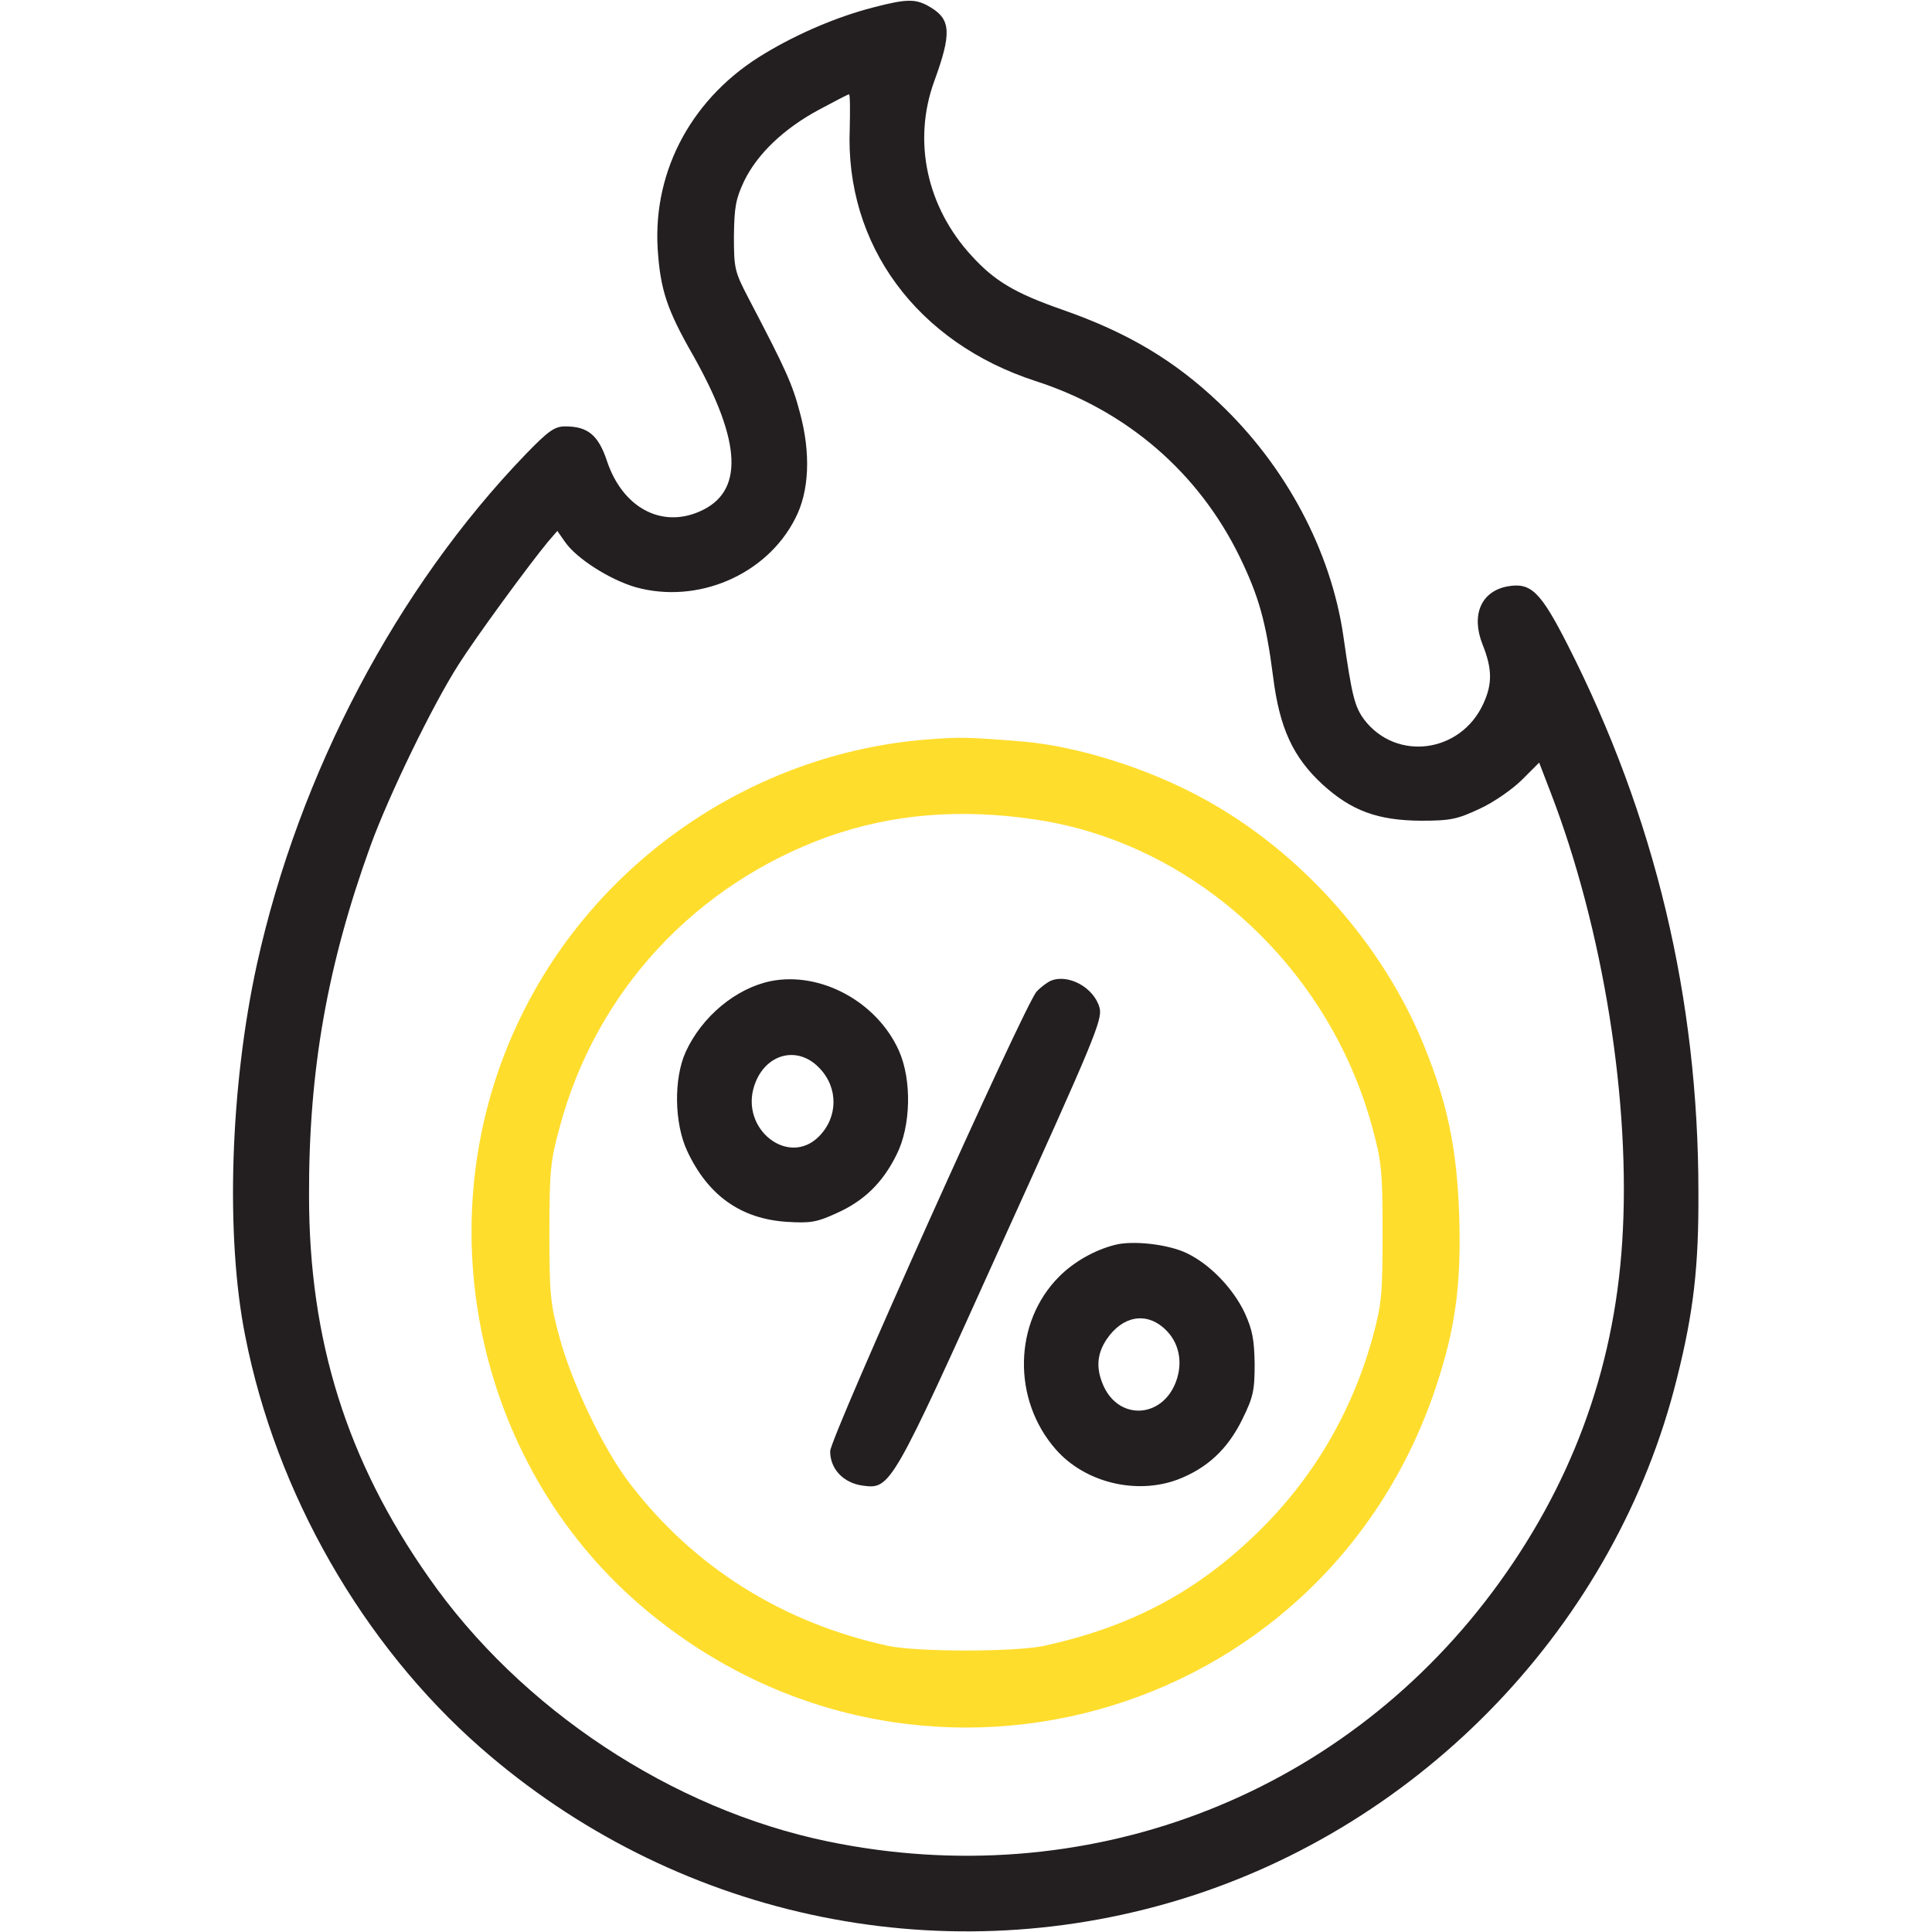
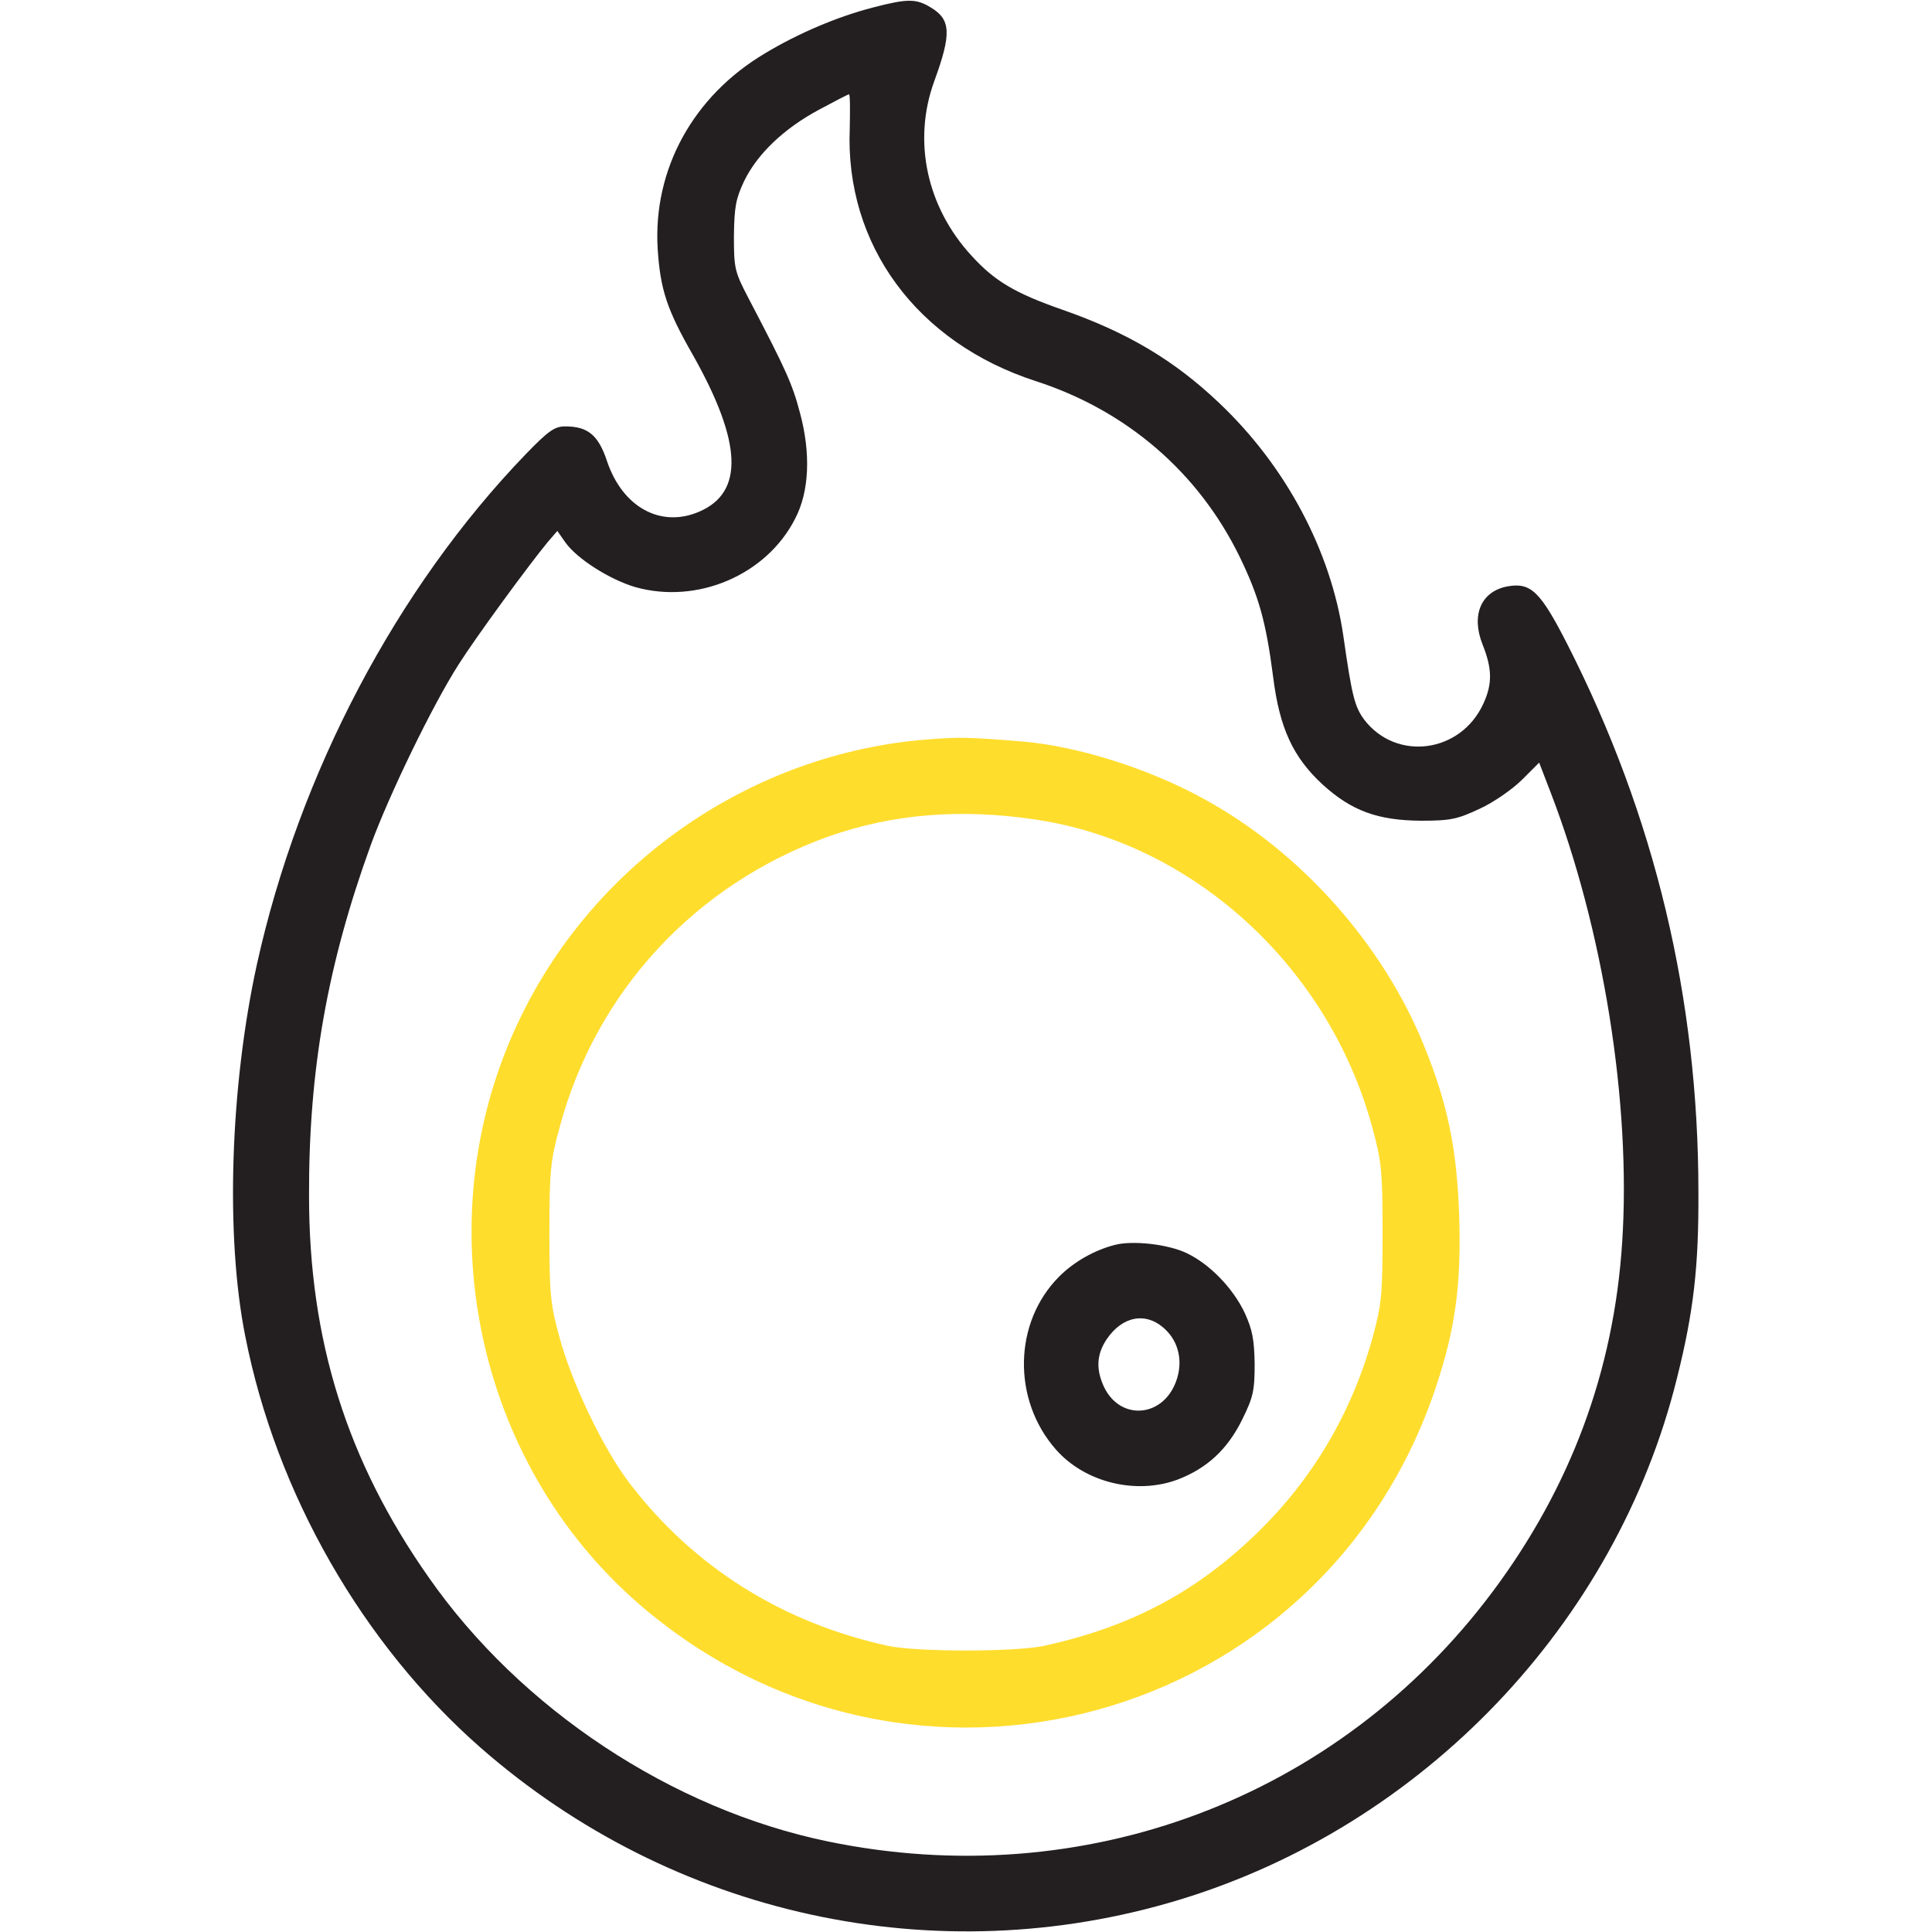
<svg xmlns="http://www.w3.org/2000/svg" width="200" height="200" viewBox="0 0 200 200" fill="none">
  <path d="M90.35 0.781C86.717 1.719 82.655 3.437 79.217 5.508C71.756 9.922 67.576 17.539 68.084 25.781C68.358 29.961 69.022 32.031 71.756 36.797C76.834 45.82 77.03 50.976 72.381 52.969C68.397 54.687 64.451 52.5 62.85 47.773C61.952 45.039 60.858 44.141 58.514 44.141C57.42 44.141 56.795 44.57 54.412 47.031C41.053 60.898 30.975 80.039 26.6 99.805C23.826 112.461 23.319 127.969 25.389 138.32C28.592 154.609 37.537 170.195 49.725 180.898C69.647 198.359 96.912 204.297 122.03 196.68C147.303 189.023 167.303 168.086 173.592 142.695C175.311 135.859 175.858 131.172 175.819 123.437C175.819 103.359 171.326 84.531 162.264 66.719C159.451 61.211 158.475 60.273 156.053 60.703C153.319 61.211 152.264 63.672 153.475 66.719C154.491 69.258 154.491 70.82 153.553 72.851C151.209 77.969 144.569 78.828 141.248 74.531C140.233 73.164 139.959 72.109 139.061 65.82C137.772 56.992 133.084 48.203 126.17 41.68C121.561 37.305 116.717 34.414 109.998 32.07C105.076 30.351 102.967 29.101 100.584 26.484C95.936 21.445 94.451 14.609 96.717 8.398C98.514 3.476 98.436 2.031 96.366 0.781C94.842 -0.156 93.944 -0.156 90.35 0.781ZM87.967 13.281C87.459 25.351 94.92 35.469 107.225 39.453C116.639 42.5 124.061 48.906 128.319 57.617C130.311 61.719 131.053 64.336 131.795 70.078C132.459 75.391 133.866 78.398 136.912 81.211C139.92 83.945 142.616 84.922 147.069 84.961C150.194 84.961 150.858 84.805 153.201 83.711C154.647 83.047 156.6 81.68 157.576 80.703L159.334 78.945L160.506 81.992C165.975 96.172 168.866 114.258 167.928 128.594C167.069 141.953 162.576 153.984 154.491 164.805C138.475 186.211 112.147 196.094 85.701 190.625C69.608 187.305 53.905 176.953 44.373 163.281C35.897 151.211 31.991 138.711 31.991 123.789C31.951 110.742 33.905 99.844 38.358 87.539C40.233 82.383 44.764 73.008 47.498 68.75C49.256 65.976 54.686 58.555 56.717 56.094L57.694 54.961L58.514 56.133C59.725 57.851 63.123 60 65.78 60.781C72.186 62.578 79.334 59.531 82.303 53.711C83.787 50.898 83.944 46.914 82.811 42.734C82.03 39.766 81.405 38.359 77.498 30.898C76.053 28.125 75.975 27.812 75.975 24.453C76.014 21.406 76.17 20.586 77.03 18.75C78.397 15.937 81.131 13.32 84.764 11.367C86.366 10.508 87.772 9.765 87.889 9.765C88.006 9.765 88.006 11.367 87.967 13.281Z" fill="#231F20" />
-   <path d="M95.781 76.563C77.89 78.047 61.757 89.102 53.906 105.274C43.867 125.86 49.023 151.289 66.249 166.133C94.218 190.235 136.953 178.555 148.632 143.633C150.663 137.539 151.288 132.969 151.054 125.781C150.82 118.945 149.843 114.219 147.46 108.36C143.203 97.774 134.648 88.164 124.609 82.695C118.945 79.57 111.523 77.227 105.82 76.758C100.038 76.289 99.335 76.289 95.781 76.563ZM107.226 84.844C123.515 87.266 137.499 100.039 142.031 116.602C143.007 120.195 143.124 121.094 143.124 127.539C143.124 133.945 143.046 134.922 142.109 138.399C139.96 146.172 135.937 153.047 130.195 158.633C123.828 164.844 116.992 168.438 108.007 170.391C104.96 171.016 95.038 171.016 91.992 170.391C81.015 168.008 71.796 162.227 65.156 153.516C62.46 150 59.179 143.125 57.929 138.477C56.953 134.922 56.874 133.945 56.874 127.539C56.874 121.211 56.992 120.117 57.929 116.719C61.679 102.656 71.953 91.563 85.742 86.602C92.382 84.258 99.413 83.672 107.226 84.844Z" fill="#FFDD2D" />
-   <path d="M79.805 101.562C76.172 102.305 72.656 105.234 70.977 108.906C69.727 111.68 69.805 116.289 71.133 119.14C73.281 123.75 76.68 126.172 81.445 126.484C83.906 126.64 84.57 126.523 86.602 125.586C89.414 124.336 91.367 122.461 92.812 119.531C94.297 116.601 94.414 111.797 93.047 108.75C90.781 103.711 84.961 100.547 79.805 101.562ZM84.844 110.586C86.797 112.617 86.758 115.664 84.766 117.656C81.602 120.82 76.602 116.875 78.086 112.383C79.18 109.062 82.578 108.164 84.844 110.586Z" fill="#231F20" />
-   <path d="M108.789 101.523C108.359 101.718 107.695 102.226 107.305 102.656C106.055 104.023 85.938 148.828 85.938 150.234C85.938 152.07 87.305 153.515 89.297 153.789C92.188 154.179 92.266 154.062 103.711 128.71C113.32 107.539 114.141 105.546 113.828 104.335C113.281 102.265 110.625 100.781 108.789 101.523Z" fill="#231F20" />
+   <path d="M95.781 76.563C77.89 78.047 61.757 89.102 53.906 105.274C43.867 125.86 49.023 151.289 66.249 166.133C94.218 190.235 136.953 178.555 148.632 143.633C150.663 137.539 151.288 132.969 151.054 125.781C150.82 118.945 149.843 114.219 147.46 108.36C143.203 97.774 134.648 88.164 124.609 82.695C118.945 79.57 111.523 77.227 105.82 76.758C100.038 76.289 99.335 76.289 95.781 76.563ZM107.226 84.844C123.515 87.266 137.499 100.039 142.031 116.602C143.007 120.195 143.124 121.094 143.124 127.539C143.124 133.945 143.046 134.922 142.109 138.399C139.96 146.172 135.937 153.047 130.195 158.633C123.828 164.844 116.992 168.438 108.007 170.391C104.96 171.016 95.038 171.016 91.992 170.391C81.015 168.008 71.796 162.227 65.156 153.516C62.46 150 59.179 143.125 57.929 138.477C56.953 134.922 56.874 133.945 56.874 127.539C56.874 121.211 56.992 120.117 57.929 116.719C61.679 102.656 71.953 91.563 85.742 86.602C92.382 84.258 99.413 83.672 107.226 84.844" fill="#FFDD2D" />
  <path d="M115.427 128.867C113.279 129.414 111.17 130.624 109.646 132.148C104.92 136.874 104.763 144.882 109.295 150.039C112.302 153.476 117.615 154.765 121.912 153.164C124.959 151.992 127.068 150.039 128.591 146.953C129.724 144.648 129.881 143.984 129.881 141.21C129.841 138.671 129.646 137.656 128.865 135.937C127.654 133.359 125.232 130.859 122.849 129.726C120.896 128.789 117.263 128.398 115.427 128.867ZM120.584 137.578C122.068 138.945 122.498 141.054 121.716 143.085C120.31 146.757 115.974 147.07 114.295 143.593C113.435 141.757 113.513 140.195 114.568 138.632C116.209 136.21 118.67 135.781 120.584 137.578Z" fill="#231F20" />
</svg>